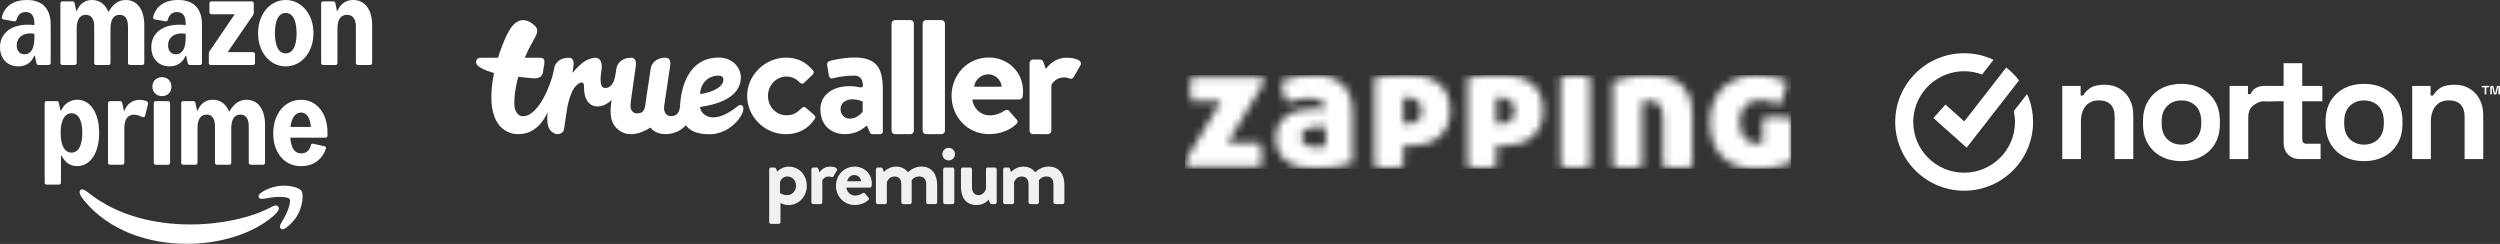
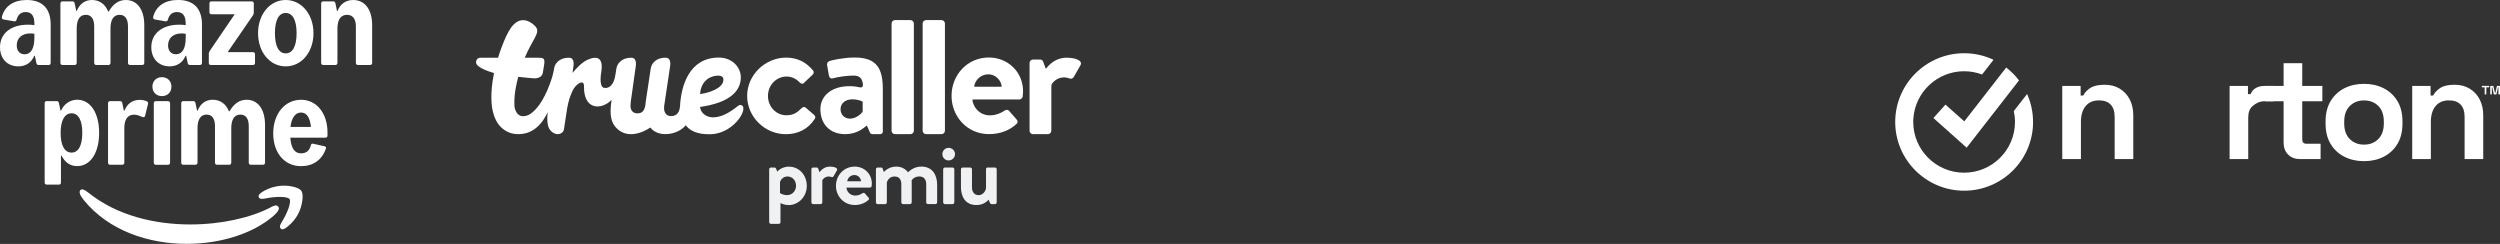
<svg xmlns="http://www.w3.org/2000/svg" width="328" height="32" viewBox="0 0 328 32" fill="none">
  <rect x="0" y="0" width="328" height="32" fill="#333333" stroke="none" />
  <g clip-path="url(#clip0_3756_174)">
    <mask id="mask0_3756_174" style="mask-type:luminance" maskUnits="userSpaceOnUse" x="155" y="9" width="81" height="14">
      <path d="M156.334 10.134C156.256 10.451 156.208 10.728 156.186 10.961C156.163 11.197 156.152 11.426 156.152 11.651C156.152 11.877 156.163 12.117 156.186 12.368C156.208 12.619 156.256 12.911 156.334 13.243H160.226L155.467 21.187L155.83 21.866H165.389C165.448 21.549 165.493 21.272 165.515 21.039C165.537 20.806 165.548 20.574 165.548 20.349C165.548 19.909 165.496 19.381 165.389 18.761H161.041L165.822 10.861L165.596 10.134H156.33H156.334ZM205.743 9.975C205.417 10.004 205.087 10.06 204.754 10.134V21.844C205.131 21.903 205.483 21.951 205.802 21.981C206.12 22.01 206.409 22.025 206.668 22.025C206.928 22.025 207.217 22.01 207.535 21.981C207.854 21.951 208.209 21.907 208.605 21.844V10.134C208.287 10.06 207.961 10.004 207.628 9.975C207.294 9.945 206.983 9.93 206.694 9.93C206.391 9.93 206.076 9.945 205.75 9.975M213.539 10.167C212.779 10.34 212.135 10.518 211.605 10.702V21.848C211.998 21.922 212.357 21.973 212.676 21.996C212.994 22.018 213.283 22.029 213.539 22.029C213.783 22.029 214.061 22.018 214.379 21.996C214.698 21.973 215.053 21.925 215.45 21.848V13.358C215.494 13.328 215.612 13.299 215.801 13.265C215.99 13.236 216.168 13.221 216.335 13.221C216.957 13.221 217.42 13.395 217.723 13.742C218.027 14.089 218.179 14.665 218.179 15.466V21.844C218.572 21.918 218.931 21.97 219.249 21.992C219.568 22.014 219.857 22.025 220.116 22.025C220.357 22.025 220.638 22.014 220.957 21.992C221.275 21.97 221.631 21.922 222.027 21.844V15.056C222.027 13.937 221.857 13.036 221.516 12.357C221.175 11.677 220.734 11.153 220.194 10.791C219.657 10.429 219.053 10.189 218.383 10.075C217.716 9.96 217.046 9.905 216.379 9.905C215.242 9.905 214.294 9.993 213.535 10.167M172.122 19.255C171.885 19.226 171.666 19.163 171.463 19.074C171.259 18.982 171.089 18.853 170.952 18.676C170.814 18.502 170.748 18.262 170.748 17.959C170.748 17.549 170.929 17.232 171.296 17.006C171.659 16.777 172.107 16.667 172.64 16.667H173.937V19.163C173.814 19.193 173.625 19.226 173.366 19.255C173.107 19.285 172.911 19.3 172.774 19.3C172.577 19.3 172.359 19.285 172.126 19.255M170.344 10.041C169.622 10.163 168.9 10.344 168.17 10.588C168.17 10.891 168.181 11.16 168.204 11.393C168.226 11.629 168.263 11.855 168.318 12.072C168.37 12.29 168.448 12.508 168.544 12.719C168.644 12.929 168.759 13.166 168.896 13.424C169.411 13.243 169.915 13.11 170.4 13.025C170.885 12.944 171.311 12.9 171.674 12.9C171.948 12.9 172.211 12.918 172.47 12.955C172.729 12.992 172.963 13.062 173.174 13.158C173.385 13.258 173.559 13.398 173.696 13.579C173.833 13.76 173.907 13.989 173.922 14.259H172.533C171.955 14.259 171.363 14.314 170.759 14.429C170.152 14.543 169.596 14.742 169.096 15.03C168.596 15.319 168.185 15.703 167.866 16.19C167.548 16.674 167.389 17.287 167.389 18.029C167.389 18.772 167.522 19.425 167.789 19.946C168.055 20.467 168.422 20.888 168.892 21.205C169.363 21.523 169.929 21.756 170.589 21.896C171.248 22.04 171.974 22.11 172.763 22.11C173.674 22.11 174.537 22.025 175.359 21.859C176.177 21.693 176.877 21.527 177.451 21.36V14.709C177.451 13.864 177.329 13.132 177.088 12.519C176.844 11.906 176.499 11.404 176.051 11.009C175.603 10.617 175.062 10.326 174.425 10.134C173.788 9.945 173.074 9.849 172.285 9.849C171.707 9.849 171.059 9.908 170.337 10.03M184.392 16.227C184.277 16.22 184.184 16.209 184.106 16.194V12.811C184.229 12.796 184.347 12.789 184.458 12.789H184.721C185.221 12.789 185.643 12.937 185.984 13.232C186.325 13.527 186.495 13.948 186.495 14.491C186.495 15.127 186.325 15.577 185.984 15.843C185.643 16.109 185.206 16.242 184.677 16.242C184.603 16.242 184.506 16.242 184.392 16.231M182.503 9.938C181.766 9.99 181.051 10.071 180.351 10.178V21.844C180.744 21.918 181.092 21.97 181.388 21.992C181.684 22.014 181.958 22.025 182.218 22.025C182.458 22.025 182.736 22.014 183.047 21.992C183.358 21.97 183.71 21.922 184.106 21.844V19.052C184.151 19.067 184.266 19.082 184.447 19.097C184.629 19.111 184.851 19.119 185.106 19.119C185.743 19.119 186.369 19.041 186.984 18.879C187.599 18.72 188.147 18.458 188.636 18.096C189.121 17.734 189.514 17.257 189.81 16.667C190.106 16.076 190.254 15.348 190.254 14.488C190.254 13.535 190.091 12.759 189.765 12.161C189.44 11.563 189.01 11.094 188.48 10.754C187.947 10.414 187.351 10.178 186.68 10.049C186.014 9.919 185.329 9.857 184.632 9.857C183.936 9.857 183.24 9.882 182.503 9.934M196.591 16.227C196.476 16.22 196.384 16.209 196.306 16.194V12.811C196.428 12.796 196.547 12.789 196.658 12.789H196.921C197.421 12.789 197.843 12.937 198.184 13.232C198.524 13.527 198.695 13.948 198.695 14.491C198.695 15.127 198.524 15.577 198.184 15.843C197.843 16.109 197.406 16.242 196.876 16.242C196.799 16.242 196.706 16.242 196.591 16.231M194.702 9.938C193.965 9.99 193.251 10.071 192.551 10.178V21.844C192.947 21.918 193.291 21.97 193.588 21.992C193.884 22.014 194.162 22.025 194.417 22.025C194.658 22.025 194.936 22.014 195.247 21.992C195.558 21.97 195.91 21.922 196.306 21.844V19.052C196.35 19.067 196.465 19.082 196.647 19.097C196.828 19.111 197.05 19.119 197.306 19.119C197.943 19.119 198.569 19.041 199.184 18.879C199.798 18.72 200.347 18.458 200.835 18.096C201.321 17.734 201.713 17.257 202.009 16.667C202.306 16.076 202.454 15.348 202.454 14.488C202.454 13.535 202.291 12.759 201.965 12.161C201.639 11.563 201.209 11.094 200.68 10.754C200.147 10.414 199.55 10.178 198.88 10.049C198.213 9.919 197.528 9.857 196.832 9.857C196.136 9.857 195.439 9.882 194.702 9.934M227.879 10.337C227.105 10.654 226.456 11.086 225.931 11.629C225.408 12.176 225.012 12.818 224.745 13.557C224.479 14.299 224.345 15.086 224.345 15.917C224.345 16.748 224.457 17.59 224.675 18.347C224.894 19.104 225.249 19.761 225.734 20.323C226.219 20.884 226.845 21.323 227.612 21.648C228.379 21.973 229.308 22.136 230.401 22.136C231.493 22.136 232.367 22.036 233.156 21.84C233.945 21.645 234.56 21.464 235.001 21.298V15.533C234.271 15.396 233.641 15.33 233.112 15.33C232.838 15.33 232.552 15.345 232.26 15.374C231.964 15.403 231.627 15.459 231.245 15.533V18.868H230.834C229.982 18.868 229.338 18.628 228.901 18.151C228.46 17.675 228.242 16.929 228.242 15.917C228.242 15.555 228.29 15.2 228.39 14.861C228.49 14.521 228.645 14.222 228.856 13.963C229.067 13.705 229.349 13.502 229.697 13.35C230.045 13.199 230.471 13.125 230.971 13.125C231.29 13.125 231.667 13.173 232.108 13.273C232.549 13.372 233.027 13.527 233.541 13.738C233.678 13.406 233.797 13.107 233.893 12.841C233.993 12.575 234.075 12.327 234.145 12.091C234.212 11.858 234.271 11.626 234.315 11.4C234.36 11.171 234.389 10.931 234.408 10.673C233.649 10.37 232.952 10.159 232.315 10.038C231.678 9.916 231.093 9.857 230.564 9.857C229.545 9.857 228.653 10.015 227.879 10.333" fill="white" />
    </mask>
    <g mask="url(#mask0_3756_174)">
-       <path d="M235.004 9.86H155.471V22.14H235.004V9.86Z" fill="white" />
-     </g>
+       </g>
    <path d="M97.077 13.757C96.84 13.757 95.481 15.26 93.737 15.389C92.507 15.481 91.852 14.606 91.852 14.03C95.636 13.494 97.196 12.017 97.196 10.137C97.196 8.871 96.107 7.552 94.314 7.552C90.385 7.552 89.352 11.327 89.218 13.938C89.126 15.086 88.459 15.256 87.948 15.23C87.426 15.204 87.044 14.746 87.137 13.923L87.911 8.738C87.926 8.646 88.122 7.6 87.374 7.575C86.589 7.534 85.552 7.9 85.37 9.026C85.2 10.123 85.122 10.751 84.978 11.637C84.874 12.383 84.73 13.14 84.663 13.856C84.519 14.536 84.281 14.876 83.563 14.876C82.644 14.783 82.674 13.989 82.763 13.31L83.404 8.753C83.418 8.66 83.615 7.604 82.867 7.578C82.082 7.538 81.044 7.918 80.863 9.041C80.822 9.314 80.785 9.561 80.745 9.798V9.787C80.563 11.094 79.945 11.666 79.237 11.522C78.53 11.367 78.882 9.432 78.897 9.406C79.133 7.785 78.556 7.213 77.141 7.815C76.393 8.128 75.623 8.952 75.112 9.565L75.23 8.742C75.241 8.649 75.441 7.604 74.693 7.578C73.908 7.538 72.871 7.903 72.689 9.03C72.689 9.07 72.675 9.107 72.675 9.148C72.675 9.148 72.582 9.632 72.463 10.049C72.412 10.219 72.36 10.389 72.319 10.507C72.163 10.965 71.993 11.408 71.808 11.84C71.612 12.272 71.415 12.689 71.178 13.096C71.06 13.291 70.941 13.487 70.812 13.672C70.682 13.856 70.549 14.037 70.404 14.192C70.13 14.517 69.815 14.794 69.501 14.99C69.449 15.031 69.397 15.057 69.345 15.082C67.827 15.736 67.553 14.274 67.512 14.063C67.501 13.96 67.486 13.842 67.486 13.723C67.475 13.542 67.475 13.343 67.486 13.136C67.486 12.941 67.501 12.73 67.527 12.523C67.567 12.106 67.63 11.674 67.723 11.242C67.801 10.85 67.893 10.47 67.997 10.078C68.886 10.182 69.727 10.259 70.026 10.274C70.749 10.326 71.152 9.96 71.219 9.554C71.271 9.24 71.234 9.41 71.364 8.668C71.56 7.571 71.323 7.571 70.419 7.571H68.86C68.886 7.519 68.901 7.467 68.927 7.401C69.267 6.577 69.701 5.835 70.145 5.012C70.708 3.955 70.564 3.704 69.871 3.117C67.723 1.536 66.634 4.358 66.386 4.801C66.19 5.244 66.004 5.687 65.808 6.212C65.638 6.655 65.482 7.113 65.349 7.571H63.082C62.401 7.571 62.468 8.199 62.468 8.199C62.468 8.786 63.867 9.31 64.812 9.584C64.734 9.964 64.668 10.355 64.616 10.732C64.538 11.253 64.497 11.788 64.471 12.338C64.456 12.889 64.471 13.45 64.549 14.037C64.59 14.325 64.653 14.624 64.745 14.938C64.797 15.094 64.849 15.252 64.901 15.407C64.968 15.562 65.045 15.721 65.123 15.876C65.293 16.19 65.53 16.504 65.83 16.777C66.13 17.051 66.497 17.272 66.879 17.416C67.075 17.483 67.26 17.535 67.456 17.56C67.638 17.586 67.875 17.601 68.045 17.601C68.386 17.601 68.738 17.549 69.067 17.457C69.393 17.365 69.708 17.21 69.986 17.04C70.26 16.859 70.508 16.659 70.719 16.438C71.138 16.006 71.438 15.522 71.689 15.042C71.741 14.938 71.793 14.82 71.845 14.717C71.752 15.71 71.804 16.597 72.171 17.055C72.893 17.93 73.886 17.642 73.993 16.951C74.086 16.338 74.267 15.123 74.412 14.207C74.582 13.265 74.763 12.704 75.104 11.936C75.511 11.035 76.648 10.278 76.623 11.334C76.556 14.429 78.889 14.48 80.237 13.11C80.041 14.469 79.989 15.736 80.707 16.611C82.122 18.31 84.23 17.472 85.329 16.73C86.311 18.063 88.866 17.775 89.978 16.43C90.777 17.527 92.27 17.645 93.37 17.605C96.525 17.435 98.492 13.764 97.062 13.764L97.077 13.757ZM93.122 10.189C93.896 9.809 94.799 9.824 94.888 10.281C95.1 11.249 93.722 12.069 91.863 12.346C91.863 11.914 92.018 10.754 93.118 10.193L93.122 10.189Z" fill="white" />
    <path d="M117.428 2.637H119.443C119.695 2.637 119.898 2.84 119.898 3.091V17.147C119.898 17.398 119.695 17.601 119.443 17.601H117.428C117.176 17.601 116.973 17.398 116.973 17.147V3.091C116.973 2.84 117.176 2.637 117.428 2.637Z" fill="white" />
    <path d="M121.502 2.637H123.52C123.772 2.637 123.976 2.84 123.976 3.091V17.147C123.976 17.398 123.772 17.601 123.52 17.601H121.506C121.254 17.601 121.05 17.398 121.05 17.147V3.091C121.05 2.84 121.254 2.637 121.506 2.637H121.502Z" fill="white" />
    <path d="M133.368 15.662L132.383 14.536C132.216 14.344 131.998 14.392 131.757 14.536C131.324 14.846 130.627 15.134 129.883 15.134C128.52 15.134 127.687 14.078 127.583 13.114C127.583 13.081 127.605 13.051 127.642 13.051H133.724C133.938 13.051 134.157 12.885 134.179 12.645C134.201 12.479 134.227 12.165 134.227 11.999C134.227 9.414 132.213 7.545 129.739 7.545C126.883 7.545 124.843 9.868 124.843 12.571C124.843 15.274 126.883 17.597 129.765 17.597C131.324 17.597 132.55 17.021 133.342 16.279C133.583 16.087 133.535 15.825 133.364 15.655L133.368 15.662ZM129.672 9.75C130.561 9.75 131.316 10.455 131.42 11.316C131.424 11.349 131.398 11.378 131.364 11.378H127.868C127.835 11.378 127.805 11.345 127.813 11.312C127.961 10.433 128.739 9.75 129.676 9.75H129.672Z" fill="white" />
    <path d="M135.535 17.601H137.479C137.731 17.601 137.935 17.398 137.935 17.147V11.338C137.935 11.186 137.979 11.038 138.068 10.92C138.327 10.581 138.853 10.152 139.638 10.152C139.901 10.152 140.264 10.27 140.334 10.296C140.527 10.392 140.768 10.296 140.886 10.082L141.775 8.527C142.064 7.929 141.057 7.571 139.927 7.571C138.523 7.571 137.653 8.468 137.275 8.97C137.249 9.007 137.194 8.996 137.179 8.956L136.879 8.121C136.809 7.929 136.664 7.811 136.446 7.811H135.535C135.294 7.811 135.079 8.003 135.079 8.265V17.154C135.079 17.405 135.283 17.608 135.535 17.608V17.601Z" fill="white" />
    <path d="M106.895 15.596C107.066 15.352 106.906 15.142 106.736 15.008L105.695 14.115C105.632 14.067 105.558 14.041 105.484 14.041C105.377 14.041 105.266 14.089 105.177 14.181L105.092 14.262C104.669 14.665 104.192 15.123 103.184 15.123C101.825 15.123 100.758 14.008 100.758 12.582C100.758 11.157 101.858 10.041 103.21 10.041C103.847 10.041 104.492 10.341 104.932 10.835C105.055 10.943 105.162 10.991 105.255 10.991C105.325 10.991 105.388 10.965 105.447 10.909L106.573 9.835C106.677 9.761 106.743 9.661 106.762 9.55C106.777 9.447 106.747 9.343 106.68 9.255C105.736 8.114 104.573 7.56 103.136 7.56C100.366 7.56 98.025 9.86 98.025 12.582C98.025 15.304 100.307 17.605 103.11 17.605C104.743 17.605 106.051 16.91 106.895 15.596Z" fill="white" />
    <path d="M115.825 16.907V11.711C115.825 9.1 115.128 7.545 112.128 7.545C110.591 7.545 109.054 7.929 108.862 7.999C108.647 8.069 108.454 8.239 108.525 8.597L108.74 9.842C108.788 10.152 108.954 10.37 109.291 10.274C109.843 10.108 111.091 9.916 111.98 9.916C112.769 9.916 113.158 10.256 113.221 11.179C113.232 11.367 113.058 11.515 112.876 11.471C112.554 11.397 112.047 11.304 111.477 11.304C109.029 11.304 107.636 12.619 107.636 14.322C107.636 16.357 108.958 17.601 110.877 17.601C112.247 17.601 113.11 16.992 113.669 16.504C113.699 16.478 113.743 16.489 113.758 16.523L114.139 17.394C114.195 17.52 114.317 17.601 114.454 17.601H115.484C115.673 17.601 115.828 17.45 115.828 17.258V16.907H115.825ZM113.184 14.554C113.184 14.61 113.169 14.665 113.136 14.713C112.914 15.023 112.232 15.566 111.528 15.566C110.784 15.566 110.28 15.038 110.28 14.322C110.28 13.557 110.906 13.029 111.84 13.029C112.365 13.029 112.862 13.191 113.076 13.273C113.143 13.299 113.184 13.361 113.184 13.432V14.554Z" fill="white" />
    <path d="M103.529 21.859C102.747 21.859 102.158 22.28 101.977 22.52L101.821 22.125C101.784 22.029 101.699 21.981 101.618 21.981H101.147C101.025 21.981 100.918 22.077 100.918 22.21V29.142C100.918 29.264 101.025 29.371 101.147 29.371H102.11C102.329 29.371 102.399 29.286 102.399 29.142V26.642C102.57 26.738 102.999 26.907 103.469 26.907C104.769 26.907 105.851 25.803 105.851 24.389C105.851 22.974 104.851 21.87 103.529 21.87V21.859ZM103.273 25.6C102.673 25.6 102.336 25.323 102.336 25.323V23.883C102.41 23.632 102.71 23.152 103.321 23.152C103.984 23.152 104.44 23.702 104.44 24.374C104.44 25.046 103.947 25.596 103.273 25.596V25.6Z" fill="#EFF1F3" />
    <path d="M108.884 21.859C108.136 21.859 107.691 22.361 107.525 22.601L107.354 22.132C107.317 22.036 107.247 21.977 107.14 21.977H106.684C106.562 21.977 106.454 22.073 106.454 22.206V26.549C106.454 26.667 106.562 26.778 106.684 26.778H107.61C107.777 26.778 107.888 26.719 107.888 26.549V23.646C107.973 23.477 108.262 23.155 108.743 23.155C108.877 23.155 109.054 23.214 109.091 23.225C109.188 23.273 109.31 23.225 109.369 23.118L109.814 22.339C109.958 22.04 109.454 21.859 108.888 21.859H108.884Z" fill="#EFF1F3" />
    <path d="M112.132 21.859C110.699 21.859 109.677 23.022 109.677 24.378C109.677 25.733 110.699 26.896 112.143 26.896C112.925 26.896 113.539 26.608 113.936 26.235C114.058 26.139 114.032 26.006 113.947 25.925L113.454 25.36C113.369 25.264 113.262 25.286 113.143 25.36C112.925 25.515 112.576 25.659 112.206 25.659C111.506 25.659 111.088 25.109 111.051 24.614H114.132C114.239 24.614 114.347 24.529 114.362 24.411C114.373 24.326 114.384 24.171 114.384 24.086C114.384 22.79 113.373 21.855 112.132 21.855V21.859ZM111.158 23.779C111.217 23.322 111.614 22.963 112.095 22.963C112.577 22.963 112.936 23.336 112.973 23.779H111.154H111.158Z" fill="#EFF1F3" />
    <path d="M120.835 21.859C119.969 21.859 119.343 22.387 119.139 22.601C118.743 22.121 118.261 21.859 117.576 21.859C116.721 21.859 116.169 22.339 115.965 22.568L115.799 22.114C115.776 22.04 115.702 21.981 115.595 21.981H115.15C115.028 21.981 114.921 22.077 114.921 22.21V26.553C114.921 26.671 115.028 26.782 115.15 26.782H116.124C116.247 26.782 116.354 26.675 116.354 26.553V23.912C116.473 23.587 116.761 23.155 117.365 23.155C117.969 23.155 118.254 23.55 118.254 24.174V26.549C118.254 26.667 118.35 26.778 118.484 26.778H119.387C119.509 26.778 119.617 26.671 119.617 26.549V24.112C119.617 23.894 119.606 23.654 119.606 23.654C119.606 23.654 119.917 23.151 120.617 23.151C121.217 23.151 121.52 23.547 121.52 24.171V26.545C121.52 26.664 121.617 26.774 121.75 26.774H122.724C122.857 26.774 122.954 26.667 122.954 26.545V24.252C122.954 22.993 122.387 21.852 120.846 21.852L120.835 21.859Z" fill="#EFF1F3" />
    <path d="M124.457 19.396C124.002 19.396 123.639 19.769 123.639 20.223C123.639 20.677 123.998 21.05 124.457 21.05C124.917 21.05 125.298 20.677 125.298 20.223C125.298 19.769 124.924 19.396 124.457 19.396Z" fill="#EFF1F3" />
    <path d="M130.546 21.977H129.631C129.439 21.977 129.365 22.025 129.365 22.206V24.703C129.29 25.135 128.909 25.604 128.402 25.604C127.85 25.604 127.524 25.209 127.524 24.573V22.21C127.524 22.077 127.416 21.981 127.294 21.981H126.305C126.187 21.981 126.076 22.077 126.076 22.21V24.536C126.076 25.759 126.617 26.9 128.109 26.9C129.061 26.9 129.505 26.394 129.72 26.202L129.865 26.597C129.902 26.693 129.972 26.778 130.094 26.778H130.539C130.661 26.778 130.768 26.671 130.768 26.549V22.206C130.768 22.073 130.661 21.977 130.539 21.977H130.546Z" fill="#EFF1F3" />
-     <path d="M137.527 21.859C136.661 21.859 136.035 22.387 135.831 22.601C135.435 22.121 134.953 21.859 134.268 21.859C133.413 21.859 132.861 22.339 132.657 22.568L132.49 22.114C132.468 22.04 132.394 21.981 132.287 21.981H131.842C131.72 21.981 131.613 22.077 131.613 22.21V26.553C131.613 26.671 131.72 26.782 131.842 26.782H132.816C132.935 26.782 133.046 26.675 133.046 26.553V23.912C133.168 23.587 133.453 23.155 134.057 23.155C134.661 23.155 134.946 23.55 134.946 24.174V26.549C134.946 26.667 135.042 26.778 135.175 26.778H136.079C136.201 26.778 136.309 26.671 136.309 26.549V24.112C136.309 23.894 136.298 23.654 136.298 23.654C136.298 23.654 136.612 23.151 137.309 23.151C137.909 23.151 138.212 23.547 138.212 24.171V26.545C138.212 26.664 138.309 26.774 138.442 26.774H139.416C139.549 26.774 139.646 26.667 139.646 26.545V24.252C139.646 22.993 139.079 21.852 137.538 21.852L137.527 21.859Z" fill="#EFF1F3" />
    <path d="M124.976 21.977H123.976C123.854 21.977 123.746 22.073 123.746 22.206V26.549C123.746 26.667 123.854 26.778 123.976 26.778H124.976C125.094 26.778 125.206 26.671 125.206 26.549V22.206C125.206 22.073 125.098 21.977 124.976 21.977Z" fill="#EFF1F3" />
    <path d="M270.569 20.869V11.271H272.977V12.53H273.325C273.48 12.194 273.773 11.877 274.199 11.574C274.625 11.271 275.273 11.12 276.139 11.12C276.891 11.12 277.547 11.29 278.11 11.633C278.673 11.976 279.11 12.445 279.421 13.044C279.732 13.642 279.887 14.344 279.887 15.141V20.869H277.443V15.337C277.443 14.613 277.265 14.074 276.91 13.712C276.554 13.35 276.047 13.169 275.388 13.169C274.636 13.169 274.054 13.417 273.639 13.915C273.225 14.414 273.017 15.104 273.017 15.995V20.869H270.573H270.569Z" fill="white" />
-     <path d="M286.206 21.143C285.246 21.143 284.387 20.951 283.624 20.563C282.861 20.175 282.258 19.614 281.821 18.879C281.38 18.144 281.161 17.261 281.161 16.227V15.917C281.161 14.887 281.38 14 281.821 13.265C282.261 12.53 282.861 11.969 283.624 11.581C284.387 11.194 285.246 11.002 286.206 11.002C287.165 11.002 288.024 11.194 288.787 11.581C289.55 11.969 290.15 12.53 290.591 13.265C291.031 14 291.25 14.883 291.25 15.917V16.227C291.25 17.258 291.031 18.144 290.591 18.879C290.15 19.614 289.55 20.175 288.787 20.563C288.024 20.951 287.165 21.143 286.206 21.143ZM286.206 18.975C286.957 18.975 287.576 18.735 288.068 18.251C288.561 17.767 288.805 17.073 288.805 16.172V15.98C288.805 15.079 288.565 14.384 288.08 13.901C287.594 13.417 286.969 13.177 286.206 13.177C285.443 13.177 284.835 13.417 284.343 13.901C283.85 14.384 283.606 15.079 283.606 15.98V16.172C283.606 17.077 283.85 17.767 284.343 18.251C284.835 18.735 285.454 18.975 286.206 18.975Z" fill="white" />
    <path d="M292.524 20.869V11.271H294.931V12.353H295.279C295.42 11.965 295.672 11.707 296.001 11.526C296.331 11.345 296.701 11.271 297.142 11.271H298.305V13.284H297.101C296.394 13.299 295.968 13.565 295.568 13.893C295.168 14.222 294.968 14.728 294.968 15.411V20.866H292.524V20.869Z" fill="white" />
    <path d="M301.746 20.869C301.112 20.869 300.597 20.674 300.201 20.278C299.805 19.883 299.609 19.359 299.609 18.701V13.284H297.201V11.271H299.609V8.291H302.053V11.271H304.694V13.284H302.053V18.277C302.053 18.665 302.234 18.857 302.597 18.857H304.46V20.869H301.746Z" fill="white" />
    <path d="M310.16 21.143C309.201 21.143 308.342 20.951 307.579 20.563C306.816 20.175 306.212 19.614 305.775 18.879C305.334 18.144 305.116 17.261 305.116 16.227V15.917C305.116 14.887 305.334 14 305.775 13.265C306.216 12.53 306.816 11.969 307.579 11.581C308.342 11.194 309.201 11.002 310.16 11.002C311.119 11.002 311.979 11.194 312.741 11.581C313.504 11.969 314.104 12.53 314.545 13.265C314.986 14 315.204 14.883 315.204 15.917V16.227C315.204 17.258 314.986 18.144 314.545 18.879C314.104 19.614 313.504 20.175 312.741 20.563C311.979 20.951 311.119 21.143 310.16 21.143ZM310.16 18.975C310.912 18.975 311.53 18.735 312.023 18.251C312.516 17.767 312.76 17.073 312.76 16.172V15.98C312.76 15.079 312.519 14.384 312.034 13.901C311.549 13.417 310.923 13.177 310.16 13.177C309.397 13.177 308.79 13.417 308.297 13.901C307.805 14.384 307.56 15.079 307.56 15.98V16.172C307.56 17.077 307.805 17.767 308.297 18.251C308.79 18.735 309.408 18.975 310.16 18.975Z" fill="white" />
    <path d="M316.482 20.869V11.271H318.889V12.53H319.237C319.393 12.194 319.686 11.877 320.111 11.574C320.537 11.271 321.185 11.12 322.052 11.12C322.804 11.12 323.459 11.29 324.022 11.633C324.585 11.976 325.022 12.445 325.333 13.044C325.644 13.642 325.8 14.344 325.8 15.141V20.869H323.356V15.337C323.356 14.613 323.178 14.074 322.822 13.712C322.467 13.35 321.959 13.169 321.3 13.169C320.548 13.169 319.967 13.417 319.552 13.915C319.137 14.414 318.93 15.104 318.93 15.995V20.869H316.486H316.482Z" fill="white" />
    <path d="M266.74 16.002C266.74 20.976 262.681 25.02 257.696 25.02C252.711 25.02 248.652 20.973 248.652 16.002C248.652 11.031 252.711 6.984 257.696 6.984C259.073 6.984 260.381 7.294 261.551 7.844L260.047 9.775C259.314 9.498 258.522 9.347 257.692 9.347C254.174 9.347 251.285 12.072 251.037 15.518C251.033 15.588 251.029 15.658 251.026 15.729C251.022 15.821 251.018 15.913 251.018 16.002C251.018 19.673 254.011 22.657 257.692 22.657C261.373 22.657 264.366 19.673 264.366 16.002C264.366 15.511 264.31 15.034 264.21 14.573L265.955 12.335C266.458 13.457 266.736 14.698 266.736 16.002H266.74Z" fill="white" />
    <path d="M264.895 10.547L263.373 12.505L258.025 19.374L253.663 15.485L255.244 13.723L257.714 15.924L261.762 10.725L263.214 8.86C263.847 9.347 264.414 9.916 264.899 10.551L264.895 10.547Z" fill="white" />
    <path d="M325.989 12.383V11.46H325.619V11.268H326.574V11.46H326.204V12.383H325.993H325.989ZM326.722 12.383V11.271H327.126L327.337 12.194H327.389L327.6 11.271H328.004V12.383H327.793V11.46H327.741L327.53 12.383H327.196L326.985 11.46H326.933V12.383H326.722Z" fill="white" />
    <path d="M5.859 23.964V13.527C5.859 13.376 5.97 13.265 6.122 13.265H7.451C7.603 13.265 7.7 13.347 7.733 13.527L7.933 14.51H8.014C8.377 13.646 9.211 13.084 10.129 13.084C11.862 13.084 13.007 14.82 13.007 17.435C13.007 20.049 11.859 21.793 10.129 21.793C9.233 21.793 8.57 21.36 8.077 20.426H7.996V23.96C7.996 24.112 7.885 24.223 7.733 24.223H6.122C5.97 24.223 5.859 24.112 5.859 23.96V23.964ZM9.385 20.02C10.292 20.02 10.796 19.097 10.796 17.438C10.796 15.78 10.292 14.864 9.385 14.864C8.477 14.864 7.955 15.799 7.955 17.438C7.955 19.078 8.47 20.02 9.385 20.02Z" fill="white" />
    <path d="M18.666 15.348C18.303 15.189 17.981 15.045 17.577 15.045C16.751 15.045 16.31 15.669 16.31 16.822V21.353C16.31 21.504 16.199 21.615 16.047 21.615H14.436C14.284 21.615 14.173 21.504 14.173 21.353V13.527C14.173 13.376 14.284 13.265 14.436 13.265H15.766C15.925 13.265 16.014 13.365 16.047 13.527L16.247 14.51H16.329C16.692 13.598 17.395 13.103 18.321 13.103C18.703 13.103 19.025 13.184 19.288 13.302C19.429 13.383 19.458 13.479 19.41 13.683L19.029 15.219C18.988 15.378 18.847 15.418 18.666 15.341V15.348Z" fill="white" />
    <path d="M21.244 10.123C21.929 10.123 22.491 10.584 22.491 11.367C22.491 12.15 21.929 12.612 21.244 12.612C20.558 12.612 19.995 12.132 19.995 11.367C19.995 10.603 20.558 10.123 21.244 10.123ZM20.177 21.357V13.531C20.177 13.38 20.288 13.269 20.44 13.269H22.051C22.203 13.269 22.314 13.38 22.314 13.531V21.357C22.314 21.508 22.203 21.619 22.051 21.619H20.44C20.288 21.619 20.177 21.508 20.177 21.357Z" fill="white" />
    <path d="M27.917 13.088C28.913 13.088 29.65 13.642 30.032 14.595H30.113C30.706 13.583 31.432 13.088 32.347 13.088C33.858 13.088 34.772 14.351 34.772 16.39V21.353C34.772 21.504 34.661 21.615 34.51 21.615H32.898C32.747 21.615 32.636 21.504 32.636 21.353V16.548C32.636 15.573 32.254 15.034 31.539 15.034C30.754 15.034 30.343 15.666 30.343 16.833V21.353C30.343 21.504 30.232 21.615 30.08 21.615H28.469C28.317 21.615 28.206 21.504 28.206 21.353V16.548C28.206 15.573 27.825 15.034 27.11 15.034C26.325 15.034 25.914 15.666 25.914 16.833V21.353C25.914 21.504 25.802 21.615 25.651 21.615H24.04C23.888 21.615 23.777 21.504 23.777 21.353V13.527C23.777 13.376 23.888 13.265 24.04 13.265H25.369C25.521 13.265 25.617 13.365 25.651 13.527L25.851 14.51H25.932C26.295 13.598 26.988 13.084 27.913 13.084L27.917 13.088Z" fill="white" />
    <path d="M39.494 13.088C41.546 13.088 42.968 14.864 42.968 17.379V17.8C42.968 17.959 42.857 18.062 42.705 18.062H38.087C38.187 19.429 38.65 20.119 39.494 20.119C40.117 20.119 40.602 19.828 40.783 19.056C40.824 18.886 40.924 18.82 41.083 18.857L42.572 19.189C42.742 19.226 42.813 19.34 42.754 19.51C42.239 20.995 41.072 21.8 39.491 21.8C37.335 21.8 35.846 20.064 35.846 17.505C35.846 14.946 37.358 13.092 39.491 13.092L39.494 13.088ZM40.794 16.655C40.668 15.418 40.242 14.765 39.494 14.765C38.746 14.765 38.257 15.437 38.109 16.655H40.791H40.794Z" fill="white" />
    <path d="M34.736 24.991C35.521 24.581 36.398 24.359 37.283 24.359C38.169 24.359 39.246 24.621 39.539 25.031C39.832 25.463 39.691 26.597 39.409 27.391C39.128 28.226 38.602 28.968 37.939 29.552C37.635 29.832 37.306 30.083 37.054 30.083C36.965 30.083 36.902 30.054 36.843 29.995C36.632 29.795 36.732 29.522 36.983 29.101C37.68 28.008 38.254 26.509 37.991 26.117C37.721 25.744 36.106 25.766 34.839 26.036C34.365 26.124 34.065 26.124 33.954 25.884C33.802 25.552 34.258 25.253 34.739 24.991H34.736Z" fill="white" />
    <path d="M10.577 24.92C10.777 24.758 11.07 24.861 11.585 25.271C15.351 28.303 20.325 29.448 24.969 29.448C29.076 29.448 32.947 28.543 35.461 27.229C35.883 27.007 36.235 26.826 36.469 27.066C36.539 27.147 36.591 27.236 36.591 27.336C36.591 27.587 36.339 27.919 35.876 28.329C33.169 30.67 28.906 31.992 24.495 31.992C19.458 31.992 14.233 30.246 10.992 26.25C10.729 25.929 10.57 25.659 10.488 25.437C10.399 25.146 10.477 24.987 10.577 24.917V24.92Z" fill="white" />
    <path d="M2.407 8.708C0.967 8.708 0 7.693 0 6.197C0 4.395 1.418 3.239 3.674 3.239C3.996 3.239 4.278 3.257 4.511 3.305V3.098C4.511 2.075 4.133 1.581 3.367 1.581C2.763 1.581 2.363 1.913 2.185 2.556C2.133 2.74 2.033 2.825 1.863 2.796L0.463 2.556C0.293 2.526 0.2 2.386 0.252 2.194C0.626 0.787 1.793 0 3.515 0C5.559 0 6.648 1.123 6.648 3.22V8.269C6.648 8.42 6.537 8.531 6.385 8.531H5.055C4.9 8.531 4.807 8.431 4.774 8.269L4.574 7.323H4.492C4.129 8.195 3.404 8.708 2.407 8.708ZM3.222 7.124C4.059 7.124 4.511 6.359 4.511 4.963V4.435C4.341 4.406 4.159 4.384 3.978 4.384C2.881 4.384 2.196 4.993 2.196 5.957C2.196 6.67 2.6 7.12 3.222 7.12V7.124Z" fill="white" />
    <path d="M12.07 0C13.066 0 13.803 0.554 14.184 1.507H14.266C14.859 0.495 15.585 0 16.503 0C18.014 0 18.929 1.267 18.929 3.302V8.265C18.929 8.416 18.818 8.527 18.666 8.527H17.055C16.903 8.527 16.792 8.416 16.792 8.265V3.46C16.792 2.485 16.41 1.943 15.696 1.943C14.91 1.943 14.496 2.574 14.496 3.741V8.265C14.496 8.416 14.384 8.527 14.233 8.527H12.622C12.47 8.527 12.359 8.416 12.359 8.265V3.46C12.359 2.485 11.977 1.943 11.262 1.943C10.477 1.943 10.062 2.574 10.062 3.741V8.265C10.062 8.416 9.951 8.527 9.8 8.527H8.188C8.037 8.527 7.926 8.416 7.926 8.265V0.443C7.926 0.292 8.037 0.181 8.188 0.181H9.518C9.67 0.181 9.766 0.281 9.8 0.443L10 1.425H10.081C10.444 0.513 11.136 0 12.066 0L12.07 0Z" fill="white" />
    <path d="M22.258 8.708C20.818 8.708 19.851 7.692 19.851 6.197C19.851 4.395 21.27 3.239 23.525 3.239C23.847 3.239 24.129 3.257 24.362 3.305V3.098C24.362 2.075 23.984 1.581 23.218 1.581C22.614 1.581 22.214 1.913 22.036 2.555C21.984 2.74 21.884 2.825 21.714 2.796L20.314 2.555C20.144 2.526 20.051 2.386 20.103 2.194C20.477 0.779 21.644 -0.004 23.366 -0.004C25.41 -0.004 26.499 1.119 26.499 3.217V8.265C26.499 8.416 26.388 8.527 26.236 8.527H24.906C24.751 8.527 24.658 8.427 24.625 8.265L24.425 7.319H24.343C23.98 8.191 23.255 8.704 22.258 8.704V8.708ZM23.077 7.124C23.914 7.124 24.366 6.359 24.366 4.963V4.435C24.195 4.406 24.014 4.384 23.832 4.384C22.736 4.384 22.051 4.993 22.051 5.957C22.051 6.67 22.455 7.12 23.077 7.12V7.124Z" fill="white" />
    <path d="M27.395 7.065C27.395 6.924 27.436 6.802 27.517 6.684L30.795 1.869H27.739C27.588 1.869 27.477 1.758 27.477 1.606V0.443C27.477 0.292 27.588 0.181 27.739 0.181H33.035C33.187 0.181 33.298 0.292 33.298 0.443V1.647C33.298 1.787 33.269 1.898 33.176 2.027L29.865 6.843H33.195C33.354 6.843 33.458 6.954 33.458 7.105V8.269C33.458 8.42 33.347 8.531 33.195 8.531H27.658C27.506 8.531 27.395 8.42 27.395 8.269V7.065Z" fill="white" />
    <path d="M33.858 4.354C33.858 1.865 35.417 0 37.483 0C39.55 0 41.128 1.865 41.128 4.354C41.128 6.843 39.557 8.708 37.483 8.708C35.409 8.708 33.858 6.843 33.858 4.354ZM37.483 7.002C38.398 7.002 38.913 6.057 38.913 4.354C38.913 2.652 38.398 1.702 37.483 1.702C36.569 1.702 36.072 2.648 36.072 4.354C36.072 6.06 36.576 7.002 37.483 7.002Z" fill="white" />
    <path d="M46.342 0C47.883 0 48.827 1.267 48.827 3.302V8.265C48.827 8.416 48.716 8.527 48.564 8.527H46.953C46.801 8.527 46.69 8.416 46.69 8.265V3.46C46.69 2.485 46.279 1.943 45.531 1.943C44.716 1.943 44.272 2.574 44.272 3.741V8.265C44.272 8.416 44.161 8.527 44.009 8.527H42.398C42.246 8.527 42.135 8.416 42.135 8.265V0.443C42.135 0.292 42.246 0.181 42.398 0.181H43.727C43.879 0.181 43.976 0.281 44.009 0.443L44.209 1.425H44.291C44.653 0.513 45.379 0 46.335 0L46.342 0Z" fill="white" />
  </g>
  <defs>
    <clipPath id="clip0_3756_174">
      <rect width="328" height="32" fill="white" />
    </clipPath>
  </defs>
</svg>